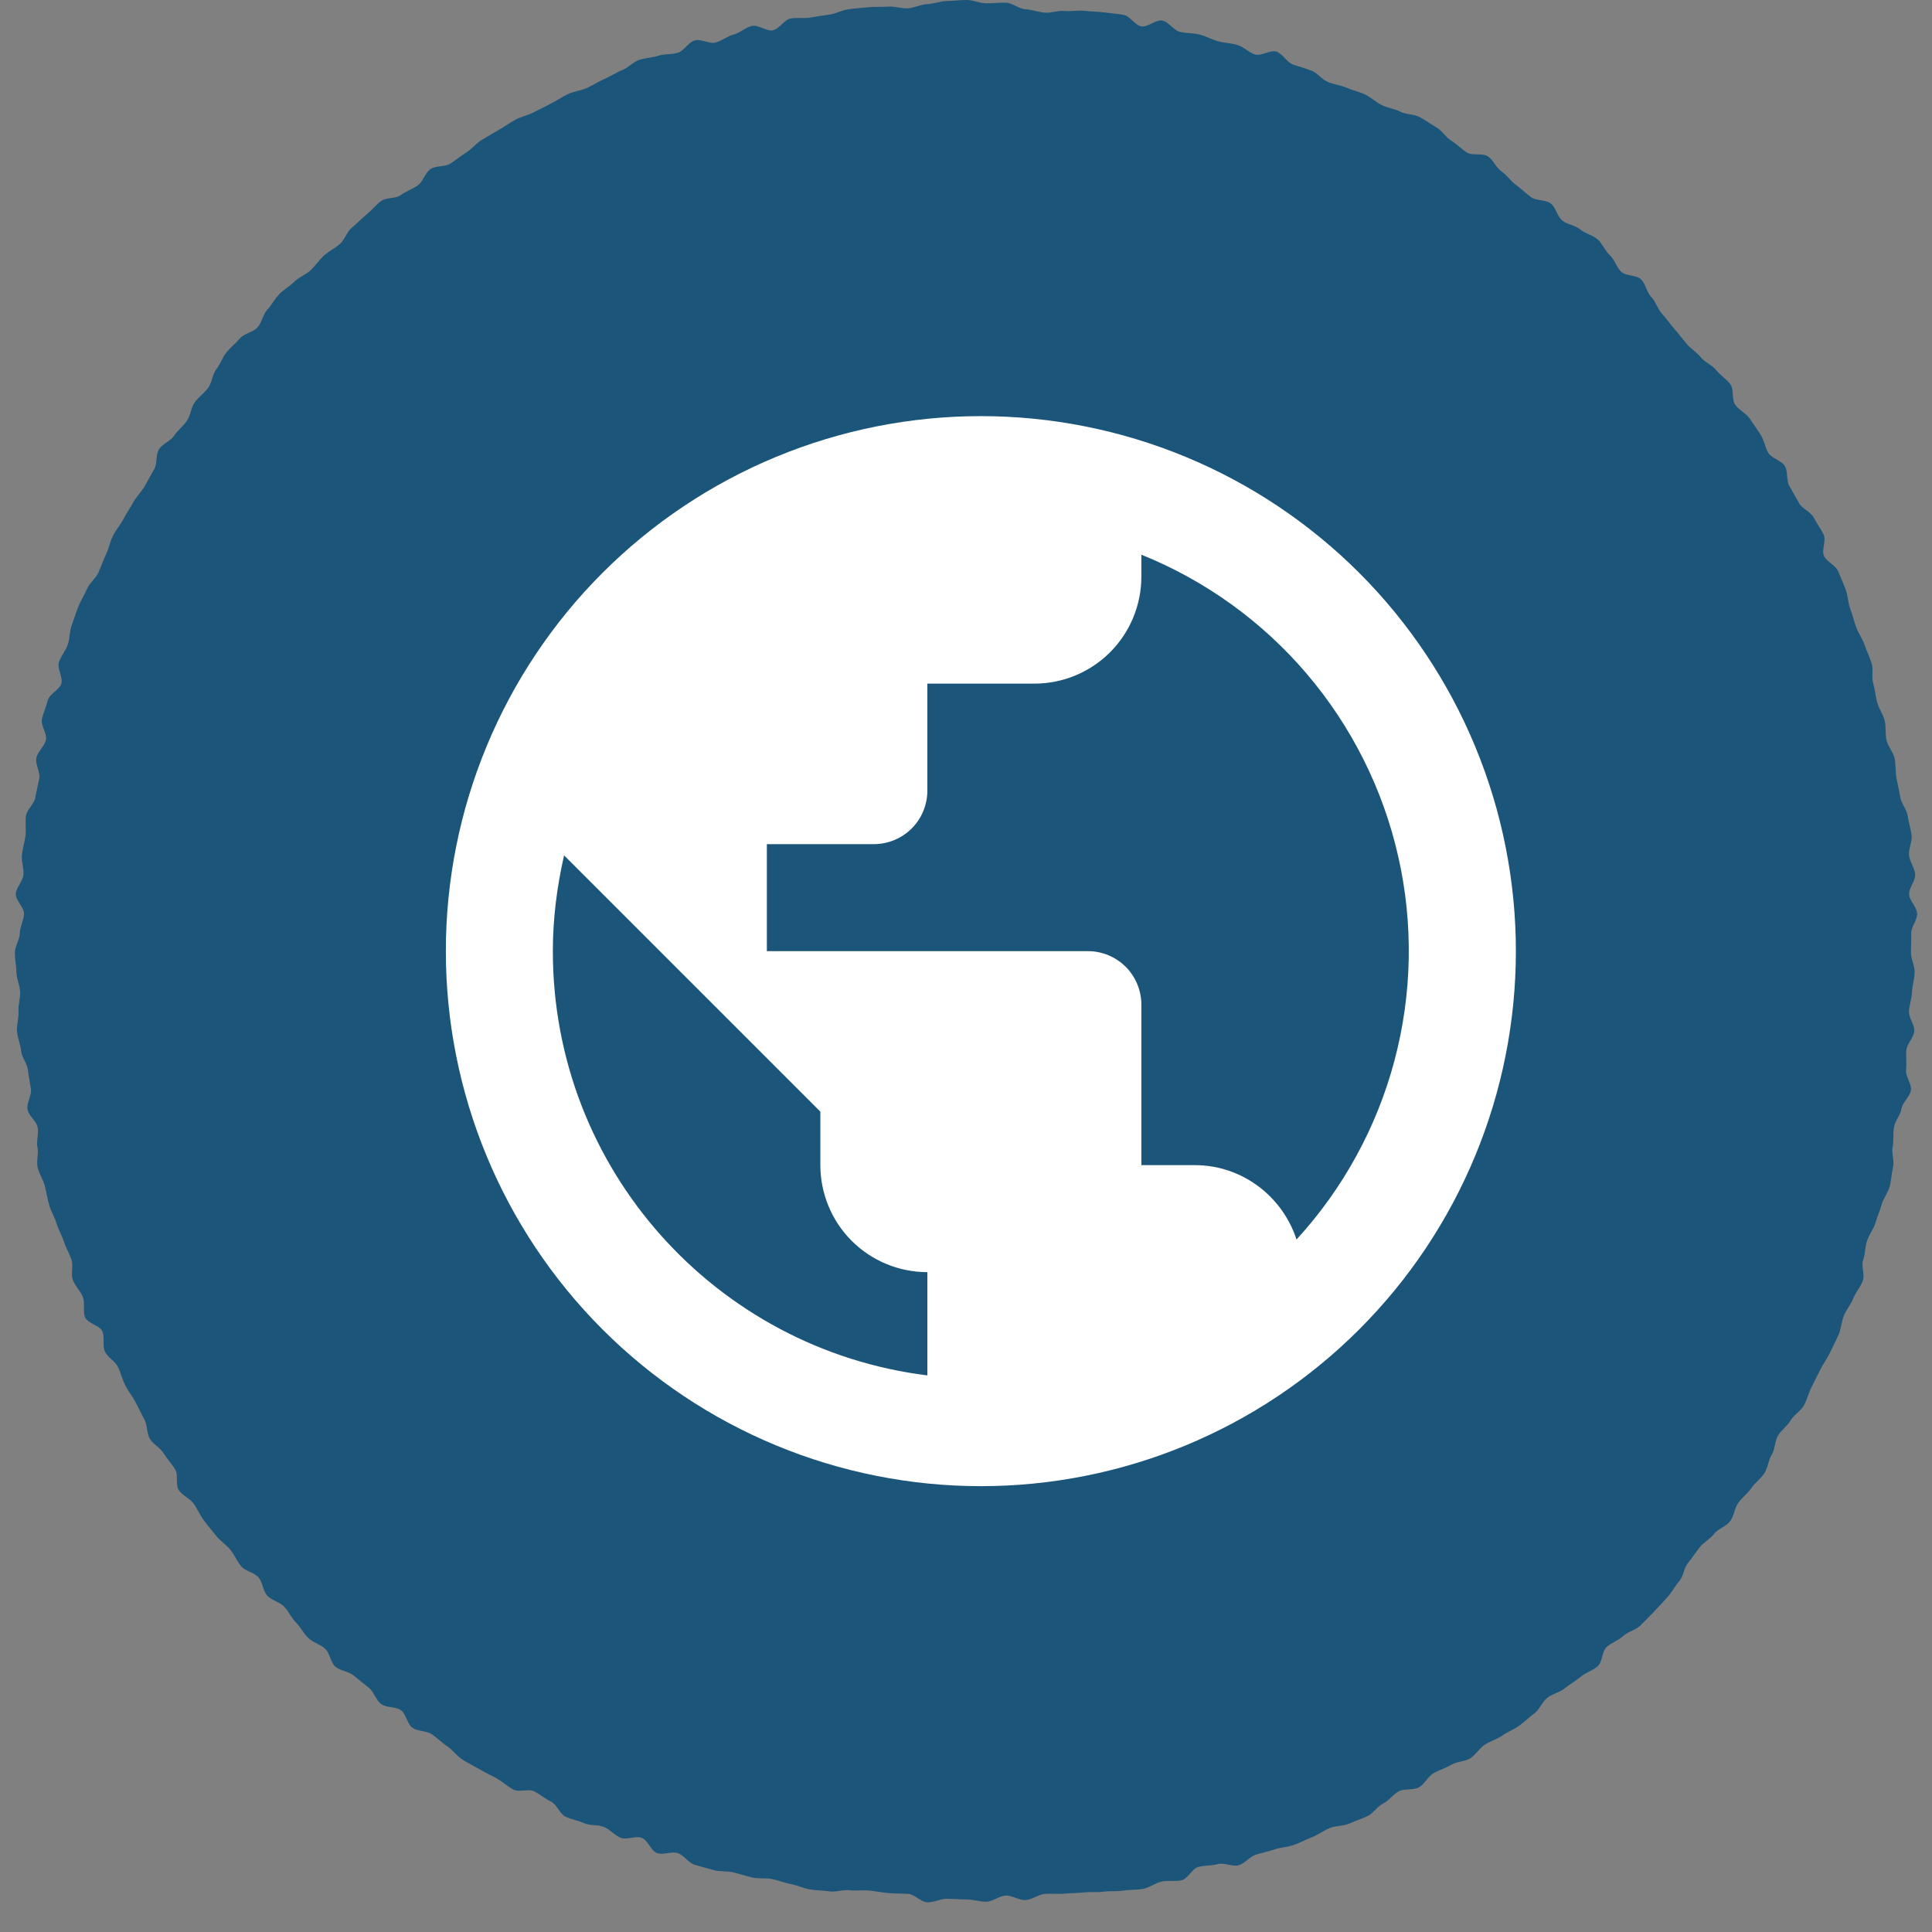
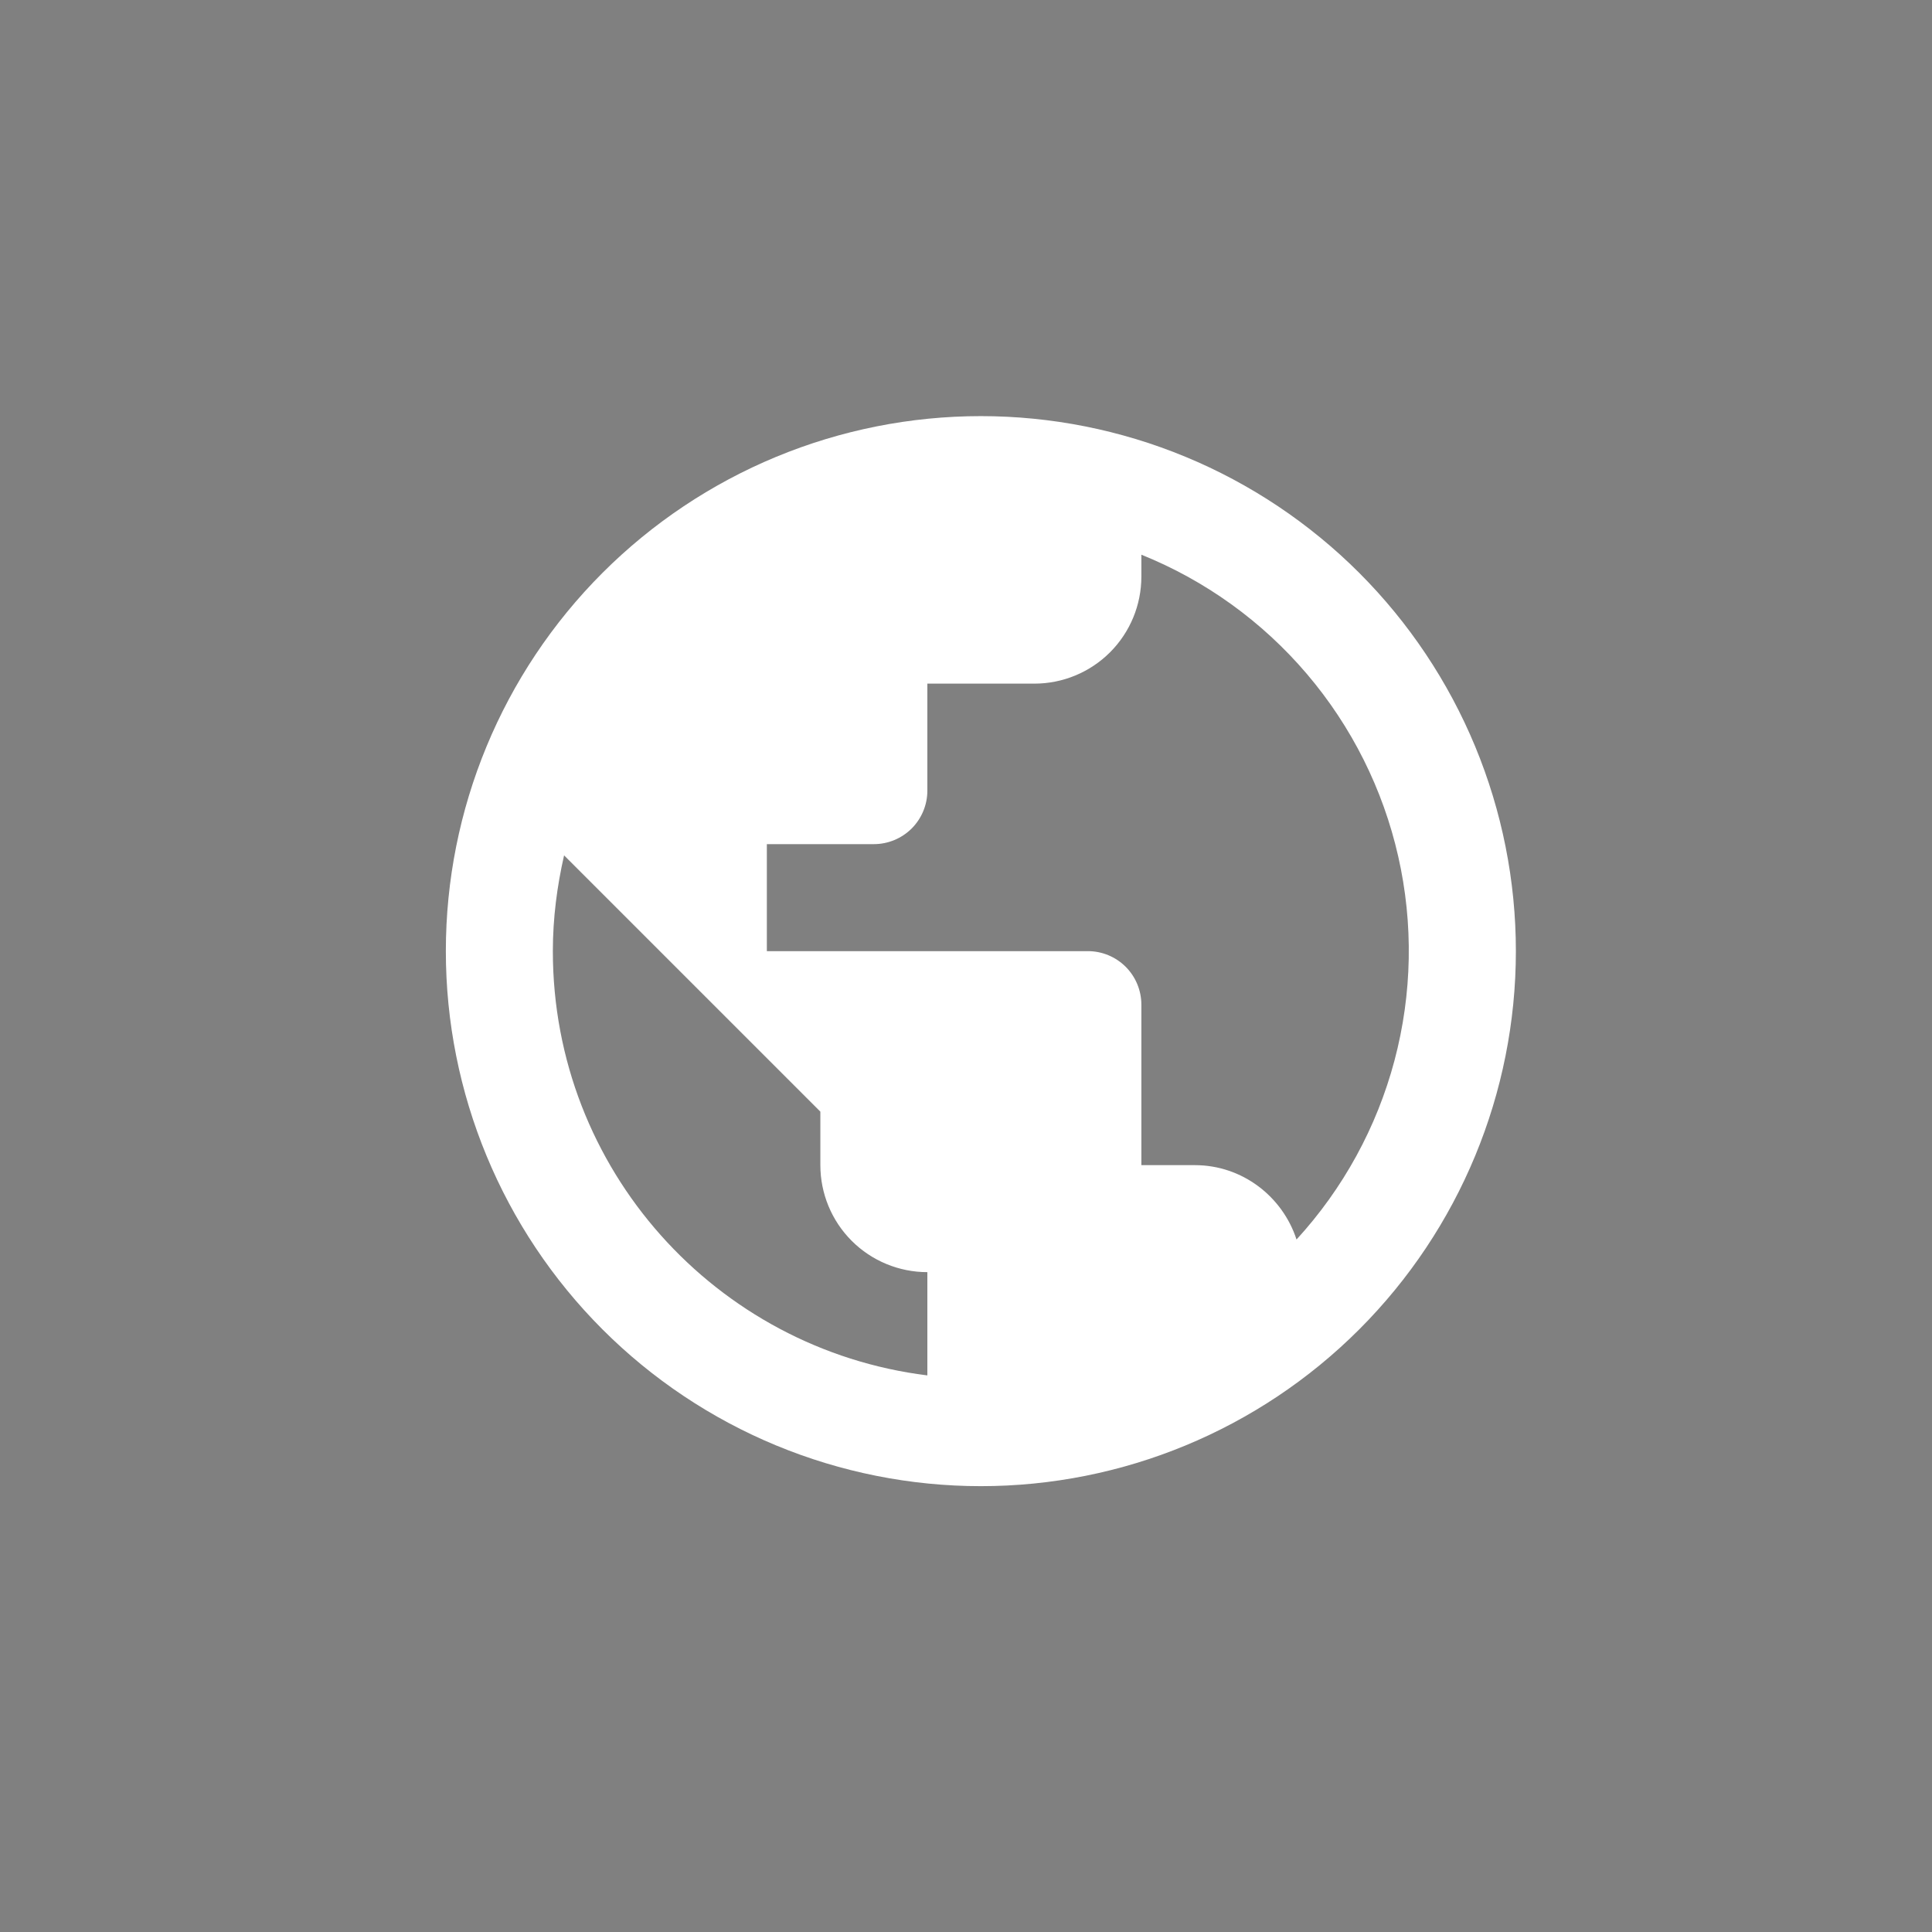
<svg xmlns="http://www.w3.org/2000/svg" width="65" height="65" viewBox="0 0 65 65" fill="none">
  <rect x="0" y="0" width="65" height="65" fill="#808080" stroke="none" />
-   <path d="M64.292 32.055C64.292 32.275 64.42 32.495 64.416 32.714C64.411 32.933 64.337 33.151 64.328 33.37C64.319 33.588 64.239 33.803 64.225 34.022C64.212 34.241 64.421 34.476 64.403 34.694C64.385 34.913 64.158 35.113 64.136 35.331C64.114 35.548 64.153 35.773 64.126 35.99C64.099 36.208 64.321 36.461 64.29 36.678C64.26 36.895 64.011 37.081 63.975 37.298C63.939 37.514 63.761 37.704 63.721 37.92C63.681 38.135 63.721 38.365 63.676 38.58C63.631 38.794 63.739 39.043 63.69 39.257C63.641 39.471 63.633 39.697 63.579 39.91C63.526 40.123 63.365 40.309 63.307 40.521C63.249 40.732 63.158 40.935 63.096 41.145C63.033 41.356 62.881 41.538 62.814 41.747C62.747 41.956 62.754 42.188 62.683 42.395C62.612 42.603 62.747 42.886 62.672 43.092C62.596 43.298 62.432 43.475 62.352 43.679C62.272 43.883 62.12 44.061 62.036 44.263C61.952 44.466 61.945 44.704 61.857 44.905C61.769 45.106 61.664 45.302 61.571 45.501C61.479 45.7 61.34 45.879 61.243 46.076C61.146 46.273 61.049 46.472 60.948 46.667C60.847 46.862 60.797 47.086 60.693 47.279C60.588 47.472 60.355 47.594 60.246 47.785C60.137 47.976 59.932 48.109 59.819 48.297C59.707 48.486 59.725 48.753 59.609 48.939C59.492 49.126 59.481 49.381 59.36 49.565C59.24 49.748 59.045 49.885 58.921 50.066C58.797 50.248 58.61 50.385 58.482 50.564C58.354 50.742 58.34 51.005 58.208 51.181C58.077 51.357 57.807 51.428 57.671 51.602C57.536 51.775 57.325 51.885 57.186 52.055C57.047 52.226 56.934 52.414 56.792 52.582C56.65 52.749 56.642 53.032 56.496 53.197C56.35 53.361 56.251 53.569 56.102 53.731C55.953 53.893 55.805 54.059 55.652 54.217C55.5 54.376 55.343 54.534 55.188 54.689C55.032 54.844 54.768 54.891 54.61 55.043C54.452 55.195 54.215 55.263 54.053 55.412C53.892 55.561 53.916 55.916 53.751 56.061C53.587 56.207 53.348 56.27 53.18 56.412C53.012 56.554 52.816 56.663 52.646 56.801C52.475 56.94 52.231 56.985 52.058 57.12C51.884 57.255 51.803 57.509 51.626 57.64C51.45 57.771 51.292 57.93 51.113 58.058C50.934 58.185 50.723 58.268 50.541 58.392C50.36 58.517 50.137 58.578 49.953 58.698C49.769 58.818 49.65 59.04 49.464 59.157C49.277 59.273 49.013 59.262 48.824 59.374C48.635 59.487 48.42 59.55 48.228 59.659C48.037 59.768 47.931 60.027 47.738 60.133C47.545 60.238 47.259 60.165 47.063 60.266C46.867 60.367 46.731 60.58 46.534 60.677C46.337 60.774 46.205 61.01 46.005 61.103C45.804 61.195 45.593 61.265 45.391 61.353C45.19 61.442 44.94 61.419 44.737 61.503C44.533 61.587 44.353 61.727 44.148 61.807C43.942 61.887 43.746 61.993 43.54 62.068C43.333 62.144 43.1 62.147 42.892 62.218C42.684 62.29 42.466 62.33 42.256 62.397C42.047 62.464 41.886 62.691 41.675 62.753C41.463 62.816 41.189 62.656 40.977 62.715C40.764 62.773 40.536 62.755 40.322 62.809C40.108 62.863 39.967 63.209 39.752 63.258C39.538 63.308 39.3 63.258 39.084 63.303C38.869 63.348 38.675 63.508 38.458 63.548C38.242 63.589 38.013 63.57 37.795 63.606C37.578 63.642 37.35 63.612 37.132 63.643C36.914 63.674 36.688 63.641 36.469 63.668C36.251 63.695 36.03 63.687 35.811 63.709C35.592 63.731 35.37 63.699 35.151 63.718C34.931 63.736 34.724 63.912 34.504 63.925C34.284 63.939 34.057 63.765 33.837 63.774C33.617 63.782 33.404 63.976 33.184 63.98C32.963 63.985 32.743 63.905 32.522 63.905C32.302 63.905 32.083 63.886 31.863 63.881C31.644 63.877 31.418 64.01 31.199 64.002C30.98 63.993 30.772 63.731 30.553 63.717C30.334 63.704 30.115 63.709 29.896 63.691C29.677 63.673 29.463 63.628 29.244 63.606C29.026 63.583 28.802 63.622 28.584 63.595C28.366 63.568 28.131 63.664 27.914 63.633C27.697 63.601 27.472 63.604 27.255 63.569C27.039 63.533 26.832 63.429 26.617 63.389C26.401 63.349 26.193 63.264 25.978 63.219C25.763 63.174 25.528 63.216 25.314 63.167C25.1 63.117 24.889 63.048 24.675 62.994C24.462 62.94 24.223 62.976 24.011 62.917C23.799 62.859 23.584 62.802 23.373 62.739C23.162 62.677 23.012 62.412 22.803 62.346C22.594 62.279 22.315 62.418 22.107 62.346C21.899 62.273 21.797 61.906 21.59 61.831C21.384 61.755 21.09 61.911 20.885 61.831C20.681 61.75 20.524 61.55 20.321 61.466C20.118 61.382 19.858 61.428 19.657 61.34C19.455 61.252 19.228 61.212 19.029 61.121C18.829 61.03 18.737 60.71 18.54 60.614C18.342 60.517 18.172 60.37 17.977 60.27C17.782 60.169 17.458 60.31 17.265 60.205C17.072 60.1 16.905 59.943 16.715 59.834C16.523 59.726 16.319 59.636 16.131 59.524C15.943 59.413 15.741 59.313 15.555 59.197C15.368 59.08 15.236 58.876 15.052 58.756C14.868 58.636 14.713 58.472 14.532 58.348C14.35 58.224 14.057 58.257 13.878 58.13C13.698 58.002 13.668 57.671 13.491 57.54C13.315 57.408 12.995 57.464 12.821 57.329C12.648 57.194 12.581 56.923 12.411 56.784C12.24 56.645 12.066 56.511 11.898 56.37C11.731 56.229 11.447 56.217 11.282 56.072C11.117 55.926 11.1 55.616 10.937 55.468C10.774 55.32 10.529 55.26 10.37 55.108C10.211 54.956 10.113 54.742 9.957 54.586C9.802 54.431 9.713 54.212 9.56 54.054C9.408 53.895 9.141 53.845 8.992 53.684C8.843 53.522 8.839 53.231 8.693 53.066C8.547 52.902 8.258 52.863 8.115 52.695C7.973 52.528 7.89 52.311 7.75 52.14C7.611 51.97 7.411 51.848 7.276 51.674C7.14 51.501 6.994 51.335 6.863 51.158C6.731 50.982 6.647 50.77 6.519 50.592C6.392 50.413 6.141 50.318 6.017 50.136C5.893 49.954 6.01 49.612 5.889 49.428C5.769 49.244 5.622 49.079 5.506 48.893C5.39 48.707 5.154 48.594 5.041 48.405C4.928 48.217 4.965 47.942 4.856 47.751C4.747 47.56 4.661 47.359 4.556 47.166C4.451 46.973 4.314 46.8 4.213 46.605C4.112 46.41 4.067 46.189 3.97 45.992C3.874 45.794 3.623 45.672 3.53 45.473C3.437 45.274 3.532 44.992 3.443 44.791C3.355 44.59 2.947 44.525 2.863 44.322C2.779 44.119 2.869 43.844 2.789 43.64C2.709 43.435 2.527 43.268 2.451 43.062C2.376 42.855 2.476 42.587 2.405 42.379C2.333 42.171 2.216 41.98 2.149 41.771C2.083 41.562 1.964 41.369 1.901 41.158C1.838 40.947 1.713 40.754 1.655 40.542C1.596 40.33 1.561 40.111 1.507 39.898C1.453 39.685 1.316 39.49 1.266 39.276C1.217 39.062 1.306 38.816 1.261 38.602C1.216 38.388 1.308 38.147 1.268 37.93C1.227 37.714 0.961 37.539 0.925 37.322C0.889 37.105 1.072 36.855 1.04 36.637C1.009 36.419 0.963 36.207 0.936 35.988C0.909 35.77 0.731 35.57 0.709 35.35C0.686 35.131 0.59 34.919 0.572 34.699C0.553 34.48 0.635 34.253 0.622 34.033C0.608 33.813 0.686 33.591 0.677 33.371C0.667 33.151 0.559 32.935 0.554 32.715C0.549 32.494 0.5 32.275 0.5 32.055C0.5 31.835 0.662 31.617 0.667 31.397C0.672 31.178 0.799 30.964 0.808 30.745C0.817 30.526 0.518 30.289 0.531 30.071C0.545 29.852 0.771 29.646 0.789 29.428C0.807 29.209 0.716 28.98 0.738 28.762C0.76 28.544 0.831 28.33 0.858 28.112C0.885 27.895 0.842 27.666 0.873 27.449C0.905 27.232 1.153 27.048 1.189 26.832C1.225 26.616 1.281 26.406 1.322 26.19C1.362 25.975 1.179 25.715 1.224 25.5C1.269 25.286 1.496 25.111 1.545 24.897C1.595 24.683 1.357 24.399 1.411 24.186C1.464 23.974 1.553 23.766 1.611 23.555C1.67 23.343 2.001 23.209 2.064 22.999C2.127 22.789 1.914 22.493 1.981 22.284C2.048 22.075 2.209 21.894 2.28 21.687C2.352 21.479 2.338 21.239 2.413 21.032C2.489 20.826 2.556 20.613 2.636 20.409C2.716 20.205 2.843 20.016 2.928 19.813C3.012 19.61 3.224 19.461 3.313 19.26C3.401 19.059 3.474 18.851 3.566 18.652C3.659 18.453 3.702 18.229 3.798 18.032C3.895 17.835 4.048 17.665 4.149 17.47C4.249 17.275 4.378 17.095 4.482 16.902C4.587 16.709 4.756 16.553 4.865 16.362C4.975 16.172 5.073 15.977 5.186 15.789C5.299 15.6 5.232 15.302 5.349 15.116C5.465 14.93 5.738 14.843 5.858 14.659C5.979 14.475 6.165 14.338 6.289 14.157C6.413 13.976 6.423 13.716 6.551 13.537C6.679 13.358 6.87 13.227 7.002 13.052C7.134 12.876 7.139 12.603 7.274 12.43C7.409 12.257 7.479 12.029 7.618 11.858C7.757 11.687 7.936 11.547 8.078 11.38C8.22 11.212 8.519 11.179 8.664 11.015C8.81 10.851 8.842 10.585 8.991 10.423C9.14 10.261 9.244 10.055 9.396 9.896C9.548 9.738 9.753 9.628 9.909 9.472C10.064 9.317 10.296 9.24 10.455 9.088C10.614 8.935 10.738 8.747 10.9 8.599C11.062 8.45 11.271 8.354 11.435 8.209C11.6 8.063 11.667 7.804 11.835 7.662C12.003 7.52 12.158 7.36 12.328 7.221C12.498 7.083 12.64 6.903 12.814 6.768C12.987 6.633 13.311 6.694 13.488 6.562C13.664 6.431 13.882 6.361 14.061 6.233C14.24 6.105 14.302 5.812 14.483 5.688C14.665 5.564 14.968 5.624 15.152 5.504C15.336 5.383 15.504 5.245 15.691 5.128C15.877 5.012 16.017 4.822 16.206 4.709C16.395 4.596 16.582 4.485 16.774 4.376C16.965 4.267 17.142 4.135 17.335 4.03C17.529 3.925 17.754 3.884 17.95 3.782C18.145 3.681 18.339 3.582 18.536 3.485C18.734 3.388 18.913 3.257 19.113 3.164C19.312 3.072 19.541 3.049 19.743 2.961C19.945 2.872 20.126 2.744 20.329 2.66C20.533 2.575 20.716 2.445 20.921 2.365C21.126 2.285 21.29 2.095 21.496 2.019C21.703 1.943 21.939 1.947 22.147 1.876C22.355 1.804 22.598 1.841 22.808 1.774C23.018 1.707 23.16 1.422 23.371 1.36C23.582 1.297 23.865 1.489 24.077 1.43C24.29 1.372 24.474 1.214 24.687 1.16C24.9 1.106 25.083 0.922 25.297 0.873C25.512 0.824 25.789 1.063 26.004 1.019C26.22 0.974 26.381 0.663 26.598 0.623C26.814 0.582 27.046 0.626 27.263 0.59C27.48 0.555 27.698 0.52 27.916 0.489C28.134 0.457 28.34 0.336 28.559 0.309C28.777 0.282 28.998 0.265 29.217 0.243C29.436 0.221 29.66 0.241 29.88 0.223C30.099 0.205 30.326 0.293 30.546 0.28C30.766 0.266 30.979 0.147 31.2 0.138C31.42 0.129 31.638 0.038 31.859 0.034C32.079 0.03 32.301 0 32.521 0C32.741 0 32.963 0.107 33.183 0.112C33.402 0.116 33.627 0.082 33.846 0.091C34.065 0.1 34.277 0.297 34.496 0.31C34.715 0.323 34.929 0.407 35.147 0.425C35.366 0.443 35.595 0.347 35.814 0.37C36.032 0.393 36.262 0.337 36.479 0.364C36.696 0.392 36.922 0.385 37.139 0.416C37.357 0.447 37.58 0.462 37.796 0.498C38.012 0.533 38.181 0.847 38.397 0.887C38.613 0.927 38.893 0.648 39.109 0.693C39.324 0.738 39.487 1.024 39.701 1.073C39.915 1.123 40.145 1.108 40.358 1.162C40.572 1.216 40.768 1.331 40.98 1.389C41.192 1.447 41.419 1.45 41.63 1.513C41.84 1.575 42.011 1.765 42.22 1.832C42.429 1.899 42.739 1.667 42.946 1.738C43.154 1.809 43.289 2.091 43.495 2.167C43.702 2.243 43.916 2.296 44.121 2.376C44.326 2.456 44.473 2.675 44.675 2.758C44.878 2.842 45.106 2.865 45.307 2.953C45.508 3.041 45.727 3.087 45.927 3.179C46.127 3.272 46.289 3.439 46.486 3.535C46.683 3.632 46.915 3.657 47.11 3.757C47.306 3.858 47.568 3.833 47.762 3.938C47.955 4.042 48.135 4.175 48.326 4.284C48.517 4.393 48.639 4.621 48.827 4.733C49.016 4.846 49.168 5.015 49.354 5.132C49.541 5.248 49.871 5.14 50.056 5.259C50.24 5.379 50.332 5.639 50.513 5.763C50.695 5.887 50.819 6.089 50.998 6.217C51.177 6.345 51.331 6.501 51.508 6.632C51.684 6.764 52 6.711 52.173 6.846C52.346 6.981 52.389 7.279 52.56 7.418C52.73 7.557 52.998 7.578 53.165 7.72C53.331 7.862 53.586 7.908 53.75 8.054C53.915 8.199 53.998 8.437 54.16 8.586C54.322 8.735 54.383 8.99 54.541 9.142C54.7 9.294 55.057 9.244 55.213 9.4C55.368 9.555 55.401 9.832 55.554 9.991C55.706 10.149 55.766 10.393 55.915 10.554C56.064 10.716 56.185 10.898 56.33 11.063C56.476 11.228 56.604 11.402 56.747 11.57C56.889 11.738 57.088 11.854 57.226 12.025C57.364 12.196 57.608 12.282 57.743 12.455C57.879 12.628 58.083 12.751 58.214 12.927C58.346 13.103 58.253 13.443 58.381 13.621C58.509 13.8 58.744 13.902 58.868 14.083C58.992 14.264 59.116 14.445 59.236 14.63C59.357 14.814 59.381 15.056 59.498 15.243C59.615 15.429 59.935 15.491 60.048 15.679C60.161 15.868 60.092 16.162 60.201 16.353C60.31 16.544 60.422 16.731 60.526 16.924C60.631 17.117 60.917 17.216 61.018 17.41C61.119 17.605 61.257 17.785 61.353 17.983C61.45 18.18 61.275 18.507 61.367 18.706C61.46 18.905 61.753 19.014 61.842 19.215C61.931 19.416 62.008 19.623 62.092 19.826C62.176 20.029 62.167 20.27 62.247 20.475C62.327 20.68 62.374 20.895 62.45 21.102C62.525 21.308 62.661 21.492 62.733 21.7C62.804 21.908 62.902 22.107 62.969 22.317C63.036 22.526 62.959 22.779 63.022 22.989C63.084 23.2 63.097 23.421 63.156 23.633C63.214 23.845 63.354 24.033 63.408 24.246C63.462 24.459 63.42 24.692 63.47 24.906C63.519 25.12 63.7 25.303 63.743 25.518C63.787 25.734 63.764 25.96 63.804 26.177C63.845 26.393 63.897 26.604 63.932 26.821C63.968 27.038 64.151 27.232 64.182 27.449C64.213 27.667 64.286 27.88 64.313 28.099C64.34 28.317 64.205 28.553 64.228 28.773C64.25 28.992 64.416 29.197 64.434 29.416C64.452 29.635 64.216 29.872 64.23 30.09C64.243 30.309 64.491 30.516 64.5 30.735C64.509 30.955 64.296 31.18 64.3 31.401C64.305 31.621 64.292 31.835 64.292 32.055Z" fill="#1B557A" />
  <path d="M43.62 41.702C43.152 40.262 41.802 39.2 40.2 39.2H38.4V33.8C38.4 33.323 38.21 32.865 37.873 32.527C37.535 32.19 37.077 32 36.6 32H25.8V28.4H29.4C29.877 28.4 30.335 28.21 30.673 27.873C31.01 27.535 31.2 27.077 31.2 26.6V23H34.8C35.755 23 36.67 22.621 37.346 21.946C38.021 21.27 38.4 20.355 38.4 19.4V18.662C40.554 19.53 42.465 20.907 43.97 22.676C45.475 24.444 46.529 26.551 47.042 28.815C47.556 31.08 47.512 33.435 46.916 35.68C46.32 37.924 45.189 39.99 43.62 41.702ZM31.2 46.274C24.09 45.392 18.6 39.344 18.6 32C18.6 30.884 18.744 29.804 18.978 28.778L27.6 37.4V39.2C27.6 40.155 27.979 41.071 28.654 41.746C29.329 42.421 30.245 42.8 31.2 42.8V46.274ZM33 14C30.636 14 28.296 14.466 26.112 15.37C23.928 16.275 21.944 17.601 20.272 19.272C16.896 22.648 15 27.226 15 32C15 36.774 16.896 41.352 20.272 44.728C21.944 46.399 23.928 47.725 26.112 48.63C28.296 49.534 30.636 50 33 50C37.774 50 42.352 48.104 45.728 44.728C49.104 41.352 51 36.774 51 32C51 29.636 50.534 27.296 49.63 25.112C48.725 22.928 47.399 20.944 45.728 19.272C44.056 17.601 42.072 16.275 39.888 15.37C37.704 14.466 35.364 14 33 14Z" fill="white" />
</svg>